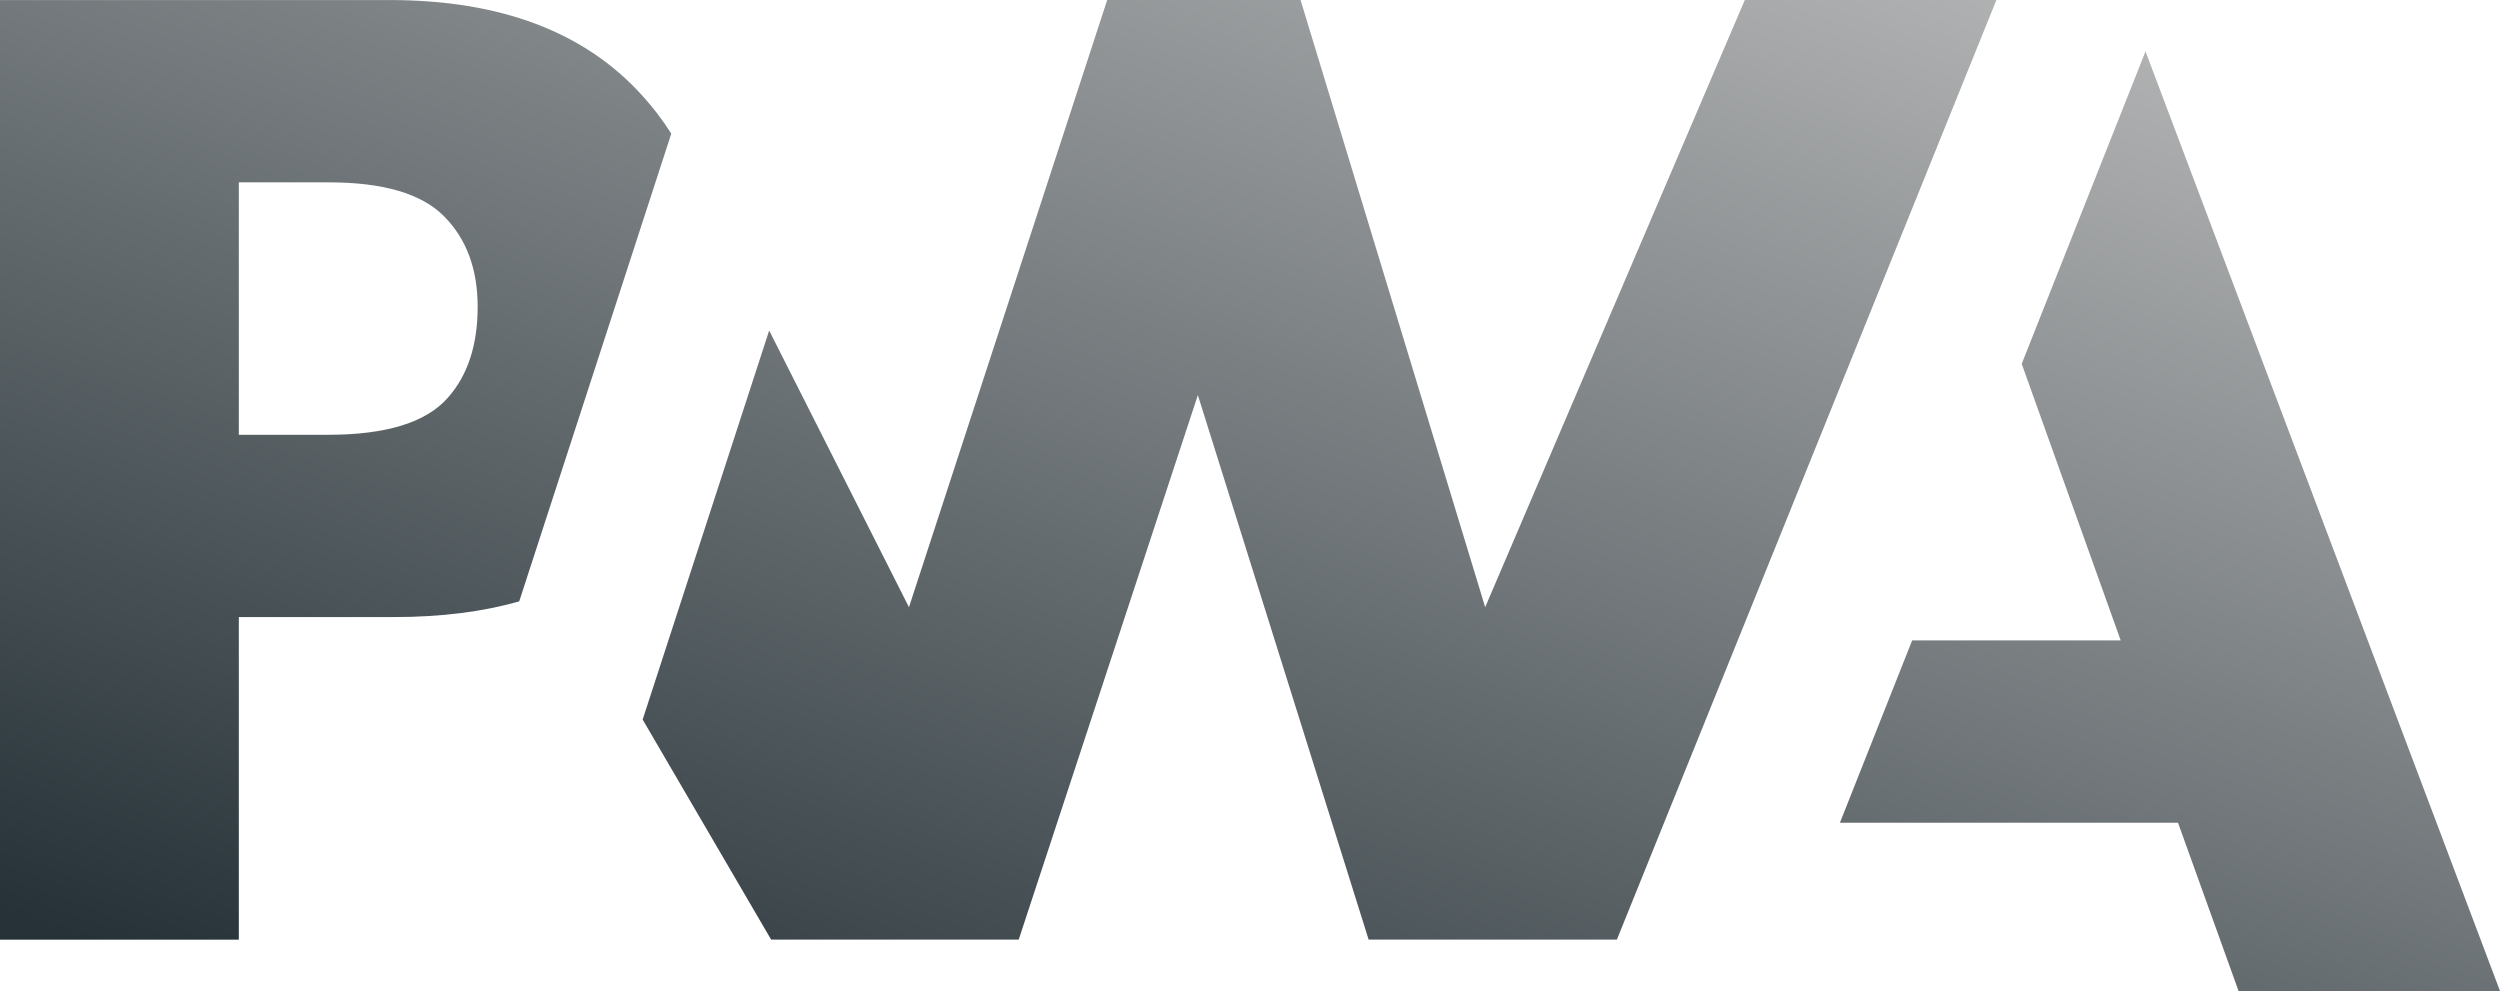
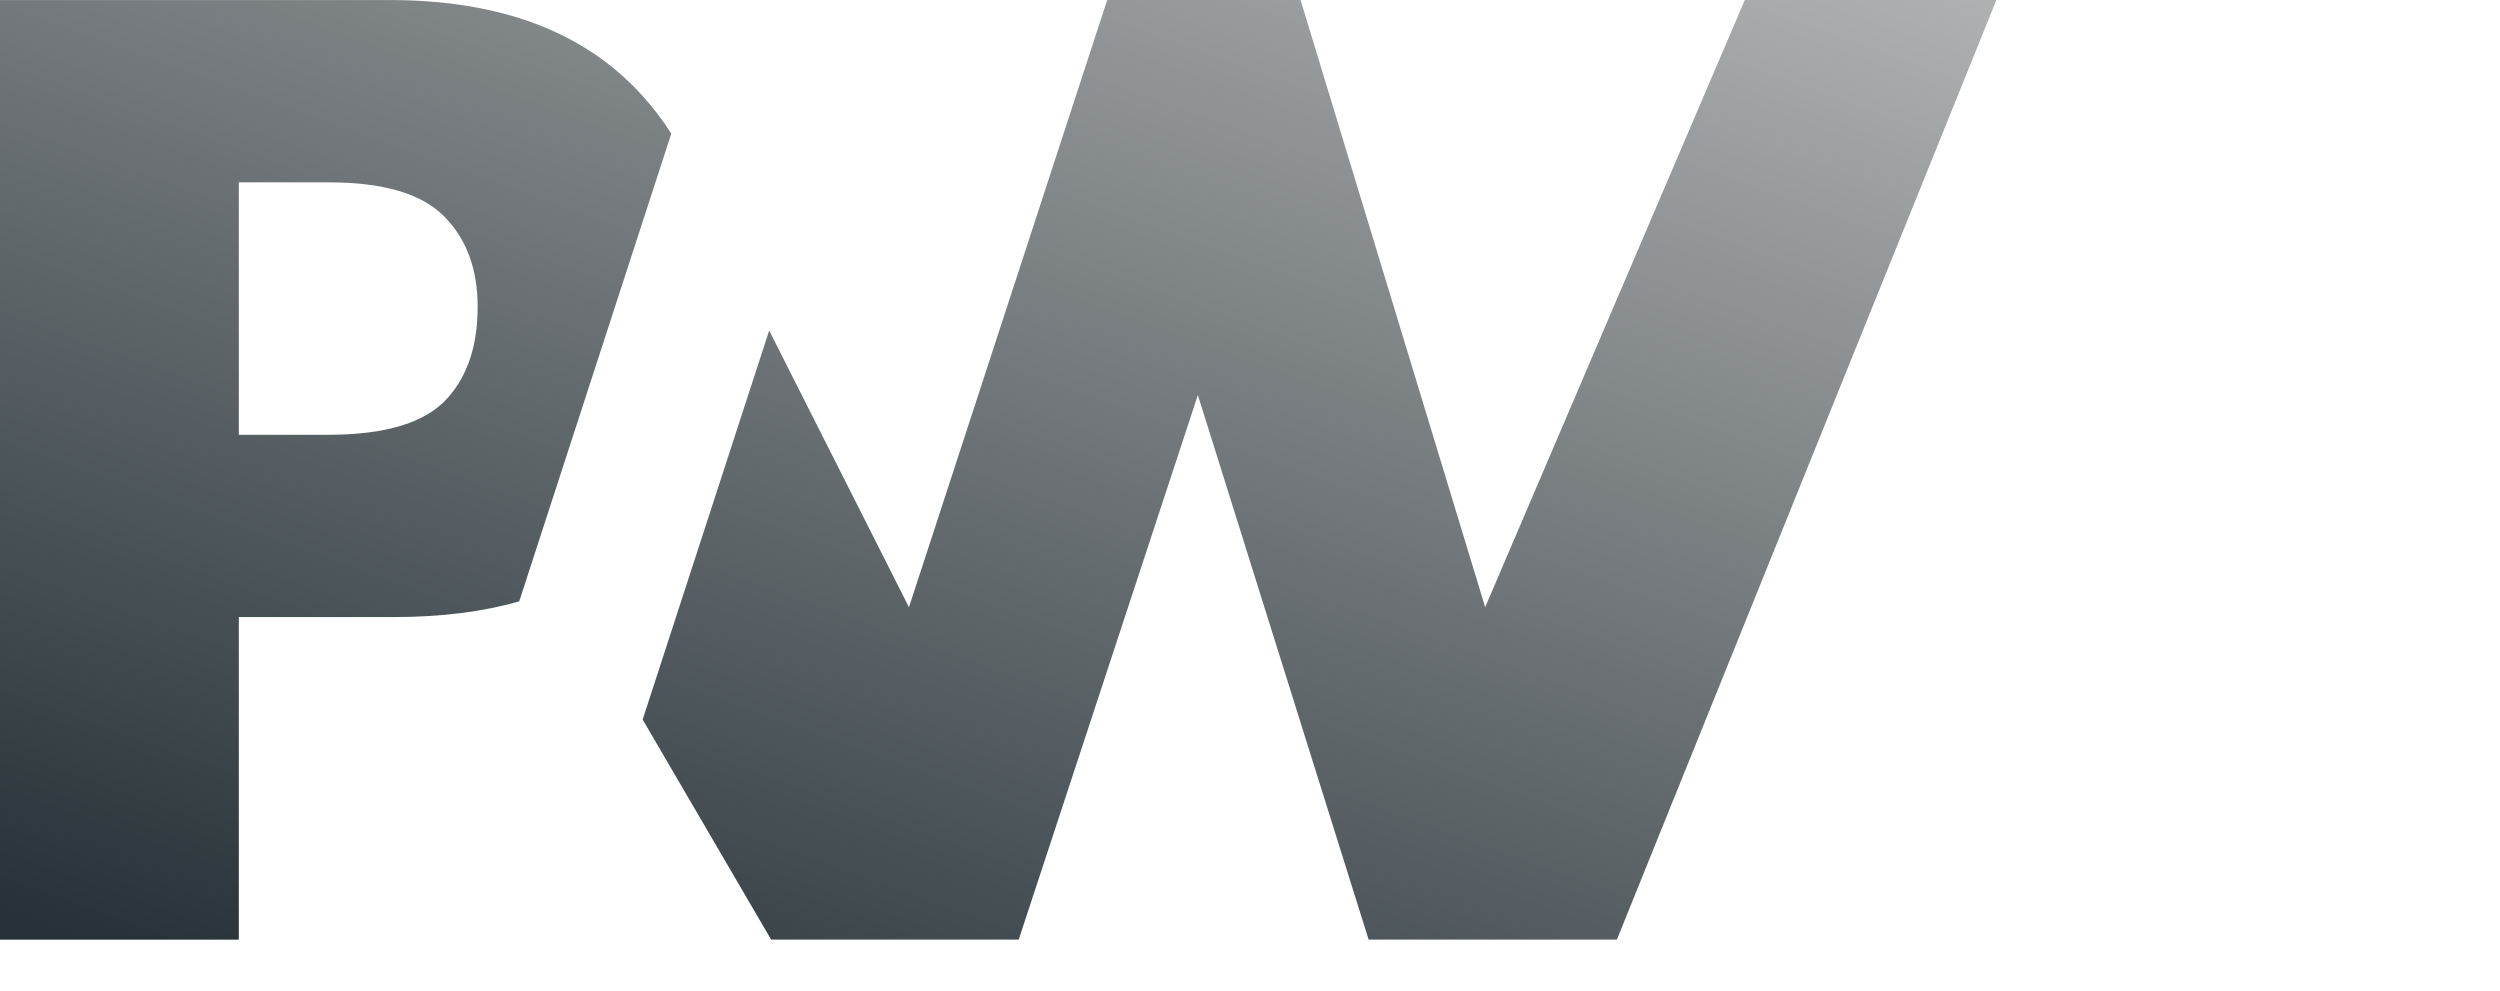
<svg xmlns="http://www.w3.org/2000/svg" width="111" height="44" viewBox="0 0 111 44" fill="none">
-   <path d="M81.693 36.528L84.9 28.433H94.159L89.764 16.154L95.26 2.282L111 44H99.392L96.703 36.528H81.693Z" fill="url(#paint0_linear_428_996)" />
  <path d="M71.79 41.718L88.64 0L77.469 0.001L65.942 26.96L57.745 0.001H49.159L40.358 26.96L34.151 14.675L28.534 31.949L34.238 41.718H45.231L53.185 17.542L60.767 41.718H71.79Z" fill="url(#paint1_linear_428_996)" />
  <path d="M10.604 27.398H17.485C19.569 27.398 21.425 27.166 23.053 26.702L29.805 5.934C29.427 5.335 28.994 4.767 28.508 4.234C25.954 1.412 22.218 0.002 17.299 0.002H0V41.72H10.604V27.398ZM19.712 9.599C20.709 10.601 21.208 11.943 21.208 13.622C21.208 15.315 20.769 16.658 19.892 17.65C18.93 18.753 17.16 19.304 14.581 19.304H10.604V8.097H14.61C17.014 8.097 18.715 8.597 19.712 9.599Z" fill="url(#paint2_linear_428_996)" />
  <defs>
    <linearGradient id="paint0_linear_428_996" x1="111" y1="1.3113e-06" x2="85.425" y2="71.064" gradientUnits="userSpaceOnUse">
      <stop stop-color="#BFBFBF" />
      <stop offset="1" stop-color="#263238" />
    </linearGradient>
    <linearGradient id="paint1_linear_428_996" x1="111" y1="1.3113e-06" x2="85.425" y2="71.064" gradientUnits="userSpaceOnUse">
      <stop stop-color="#BFBFBF" />
      <stop offset="1" stop-color="#263238" />
    </linearGradient>
    <linearGradient id="paint2_linear_428_996" x1="111" y1="1.3113e-06" x2="85.425" y2="71.064" gradientUnits="userSpaceOnUse">
      <stop stop-color="#BFBFBF" />
      <stop offset="1" stop-color="#263238" />
    </linearGradient>
  </defs>
</svg>